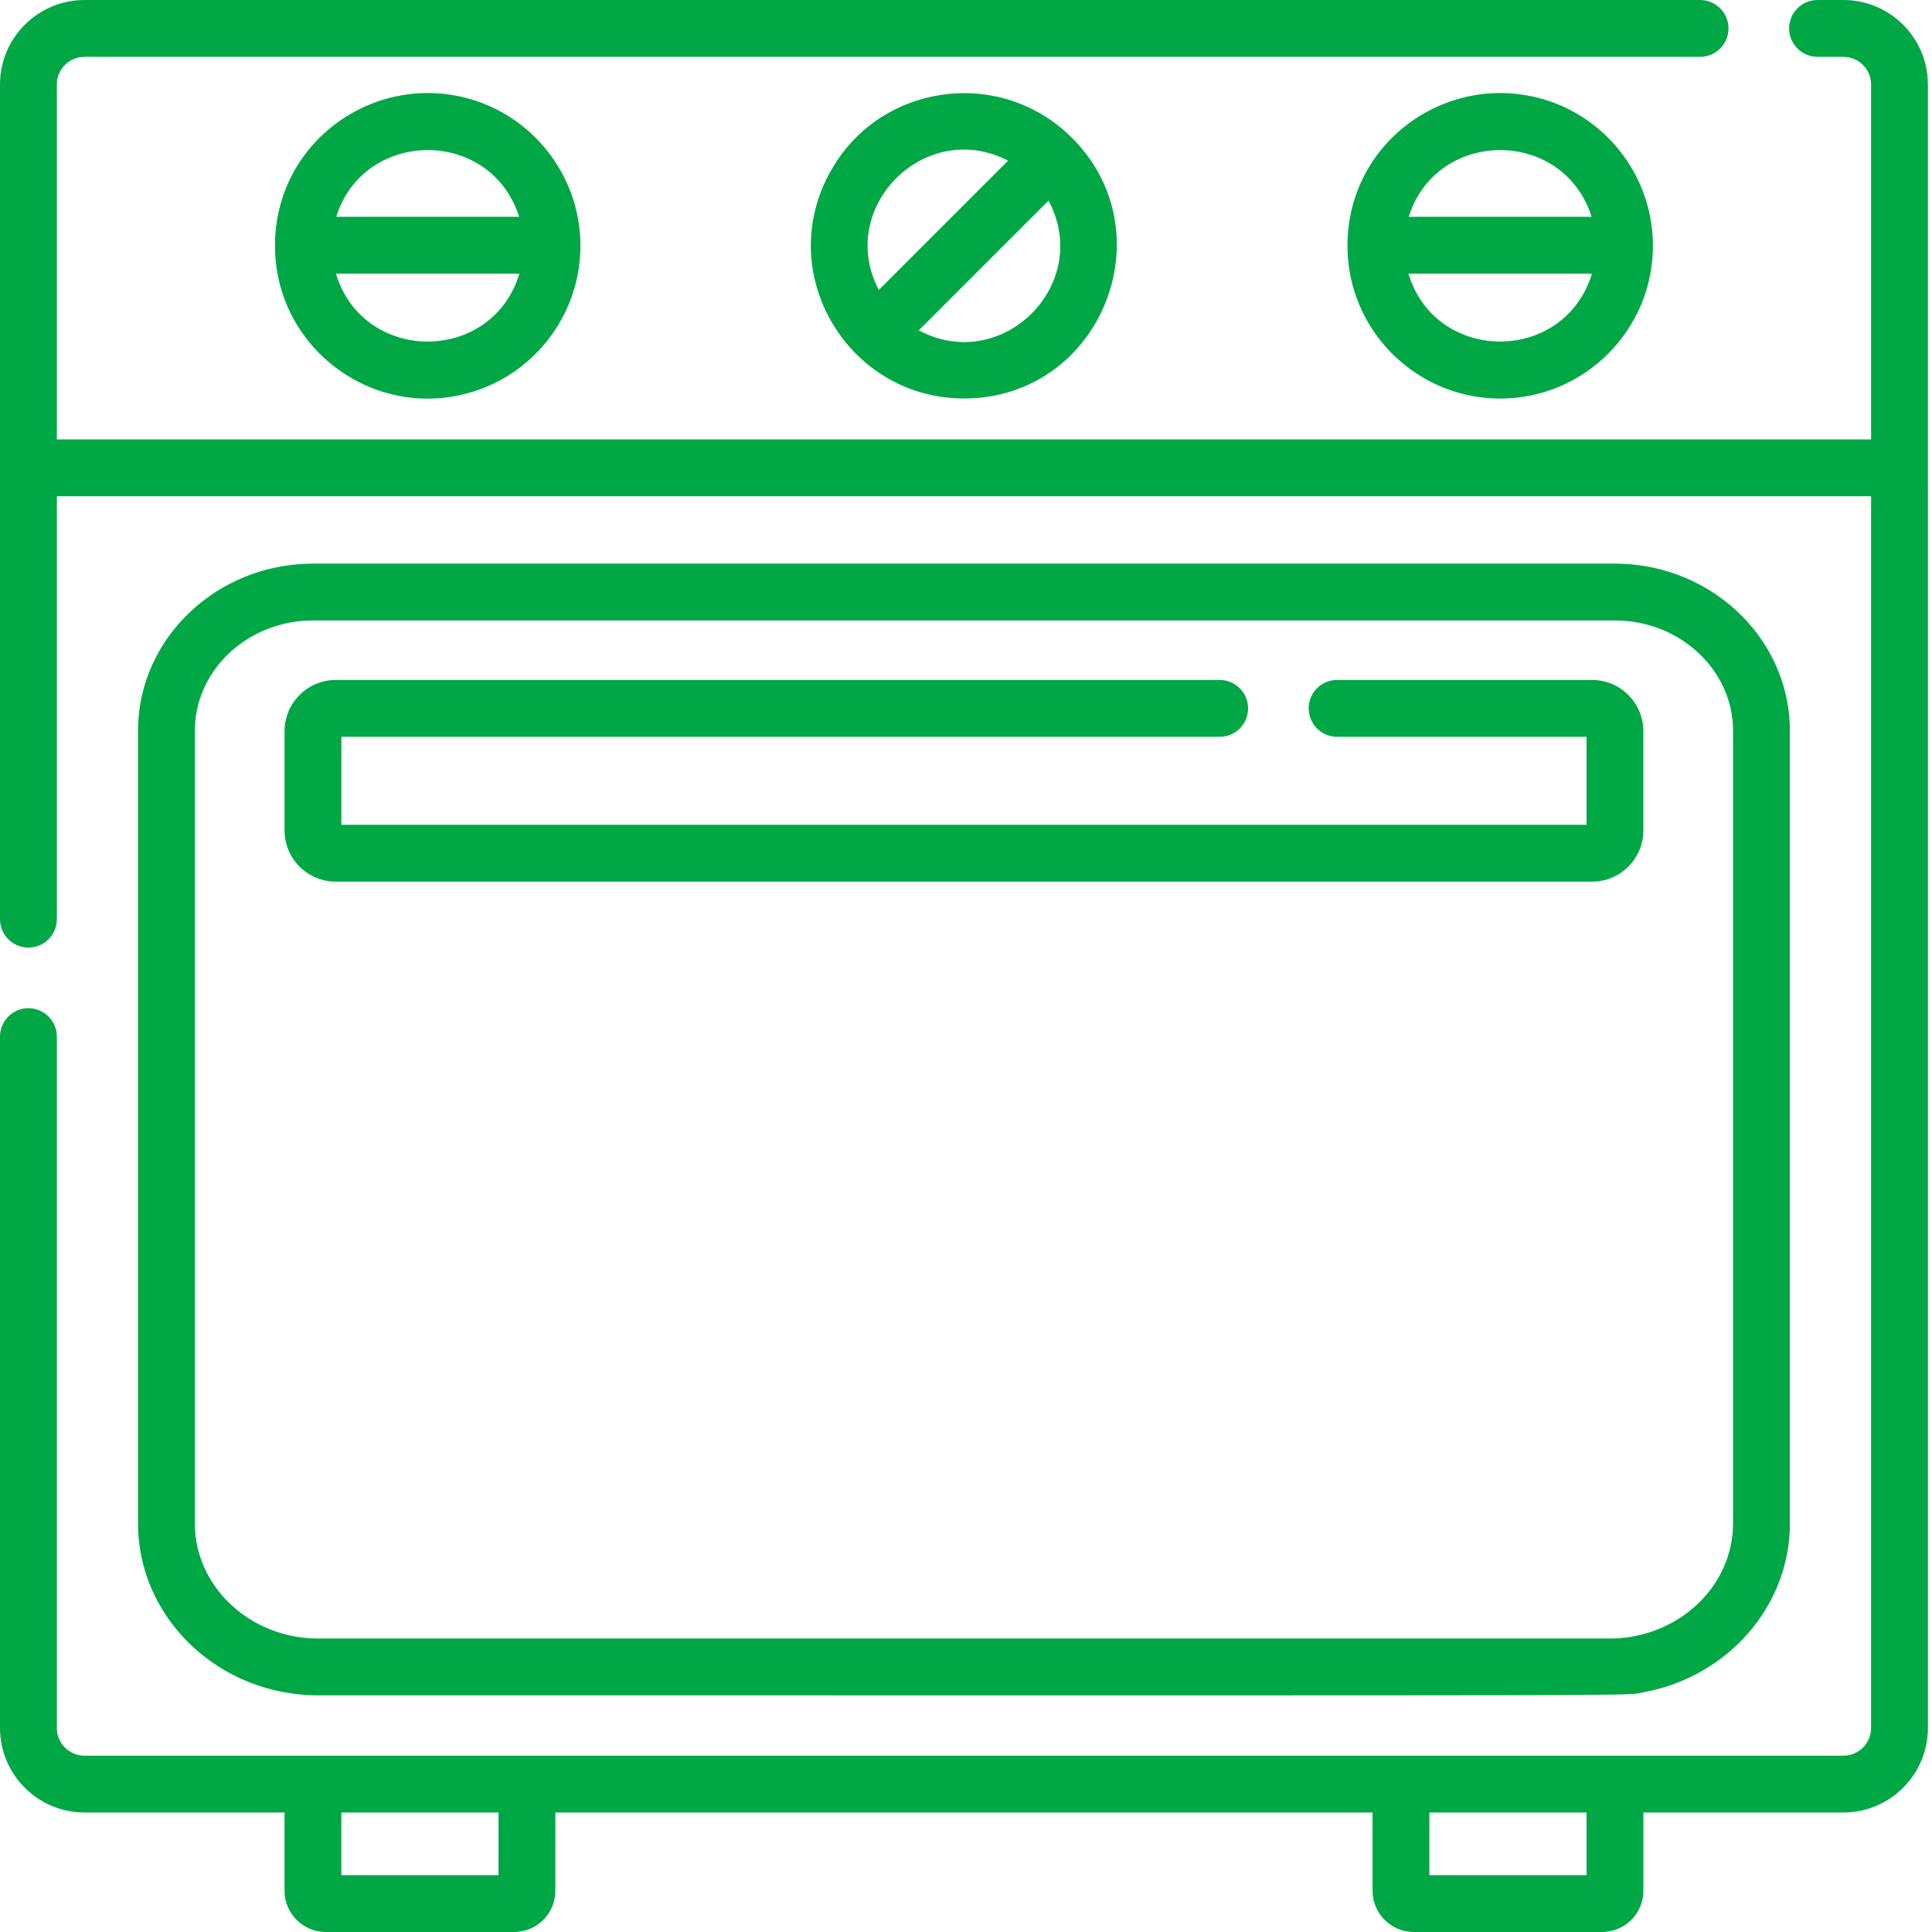
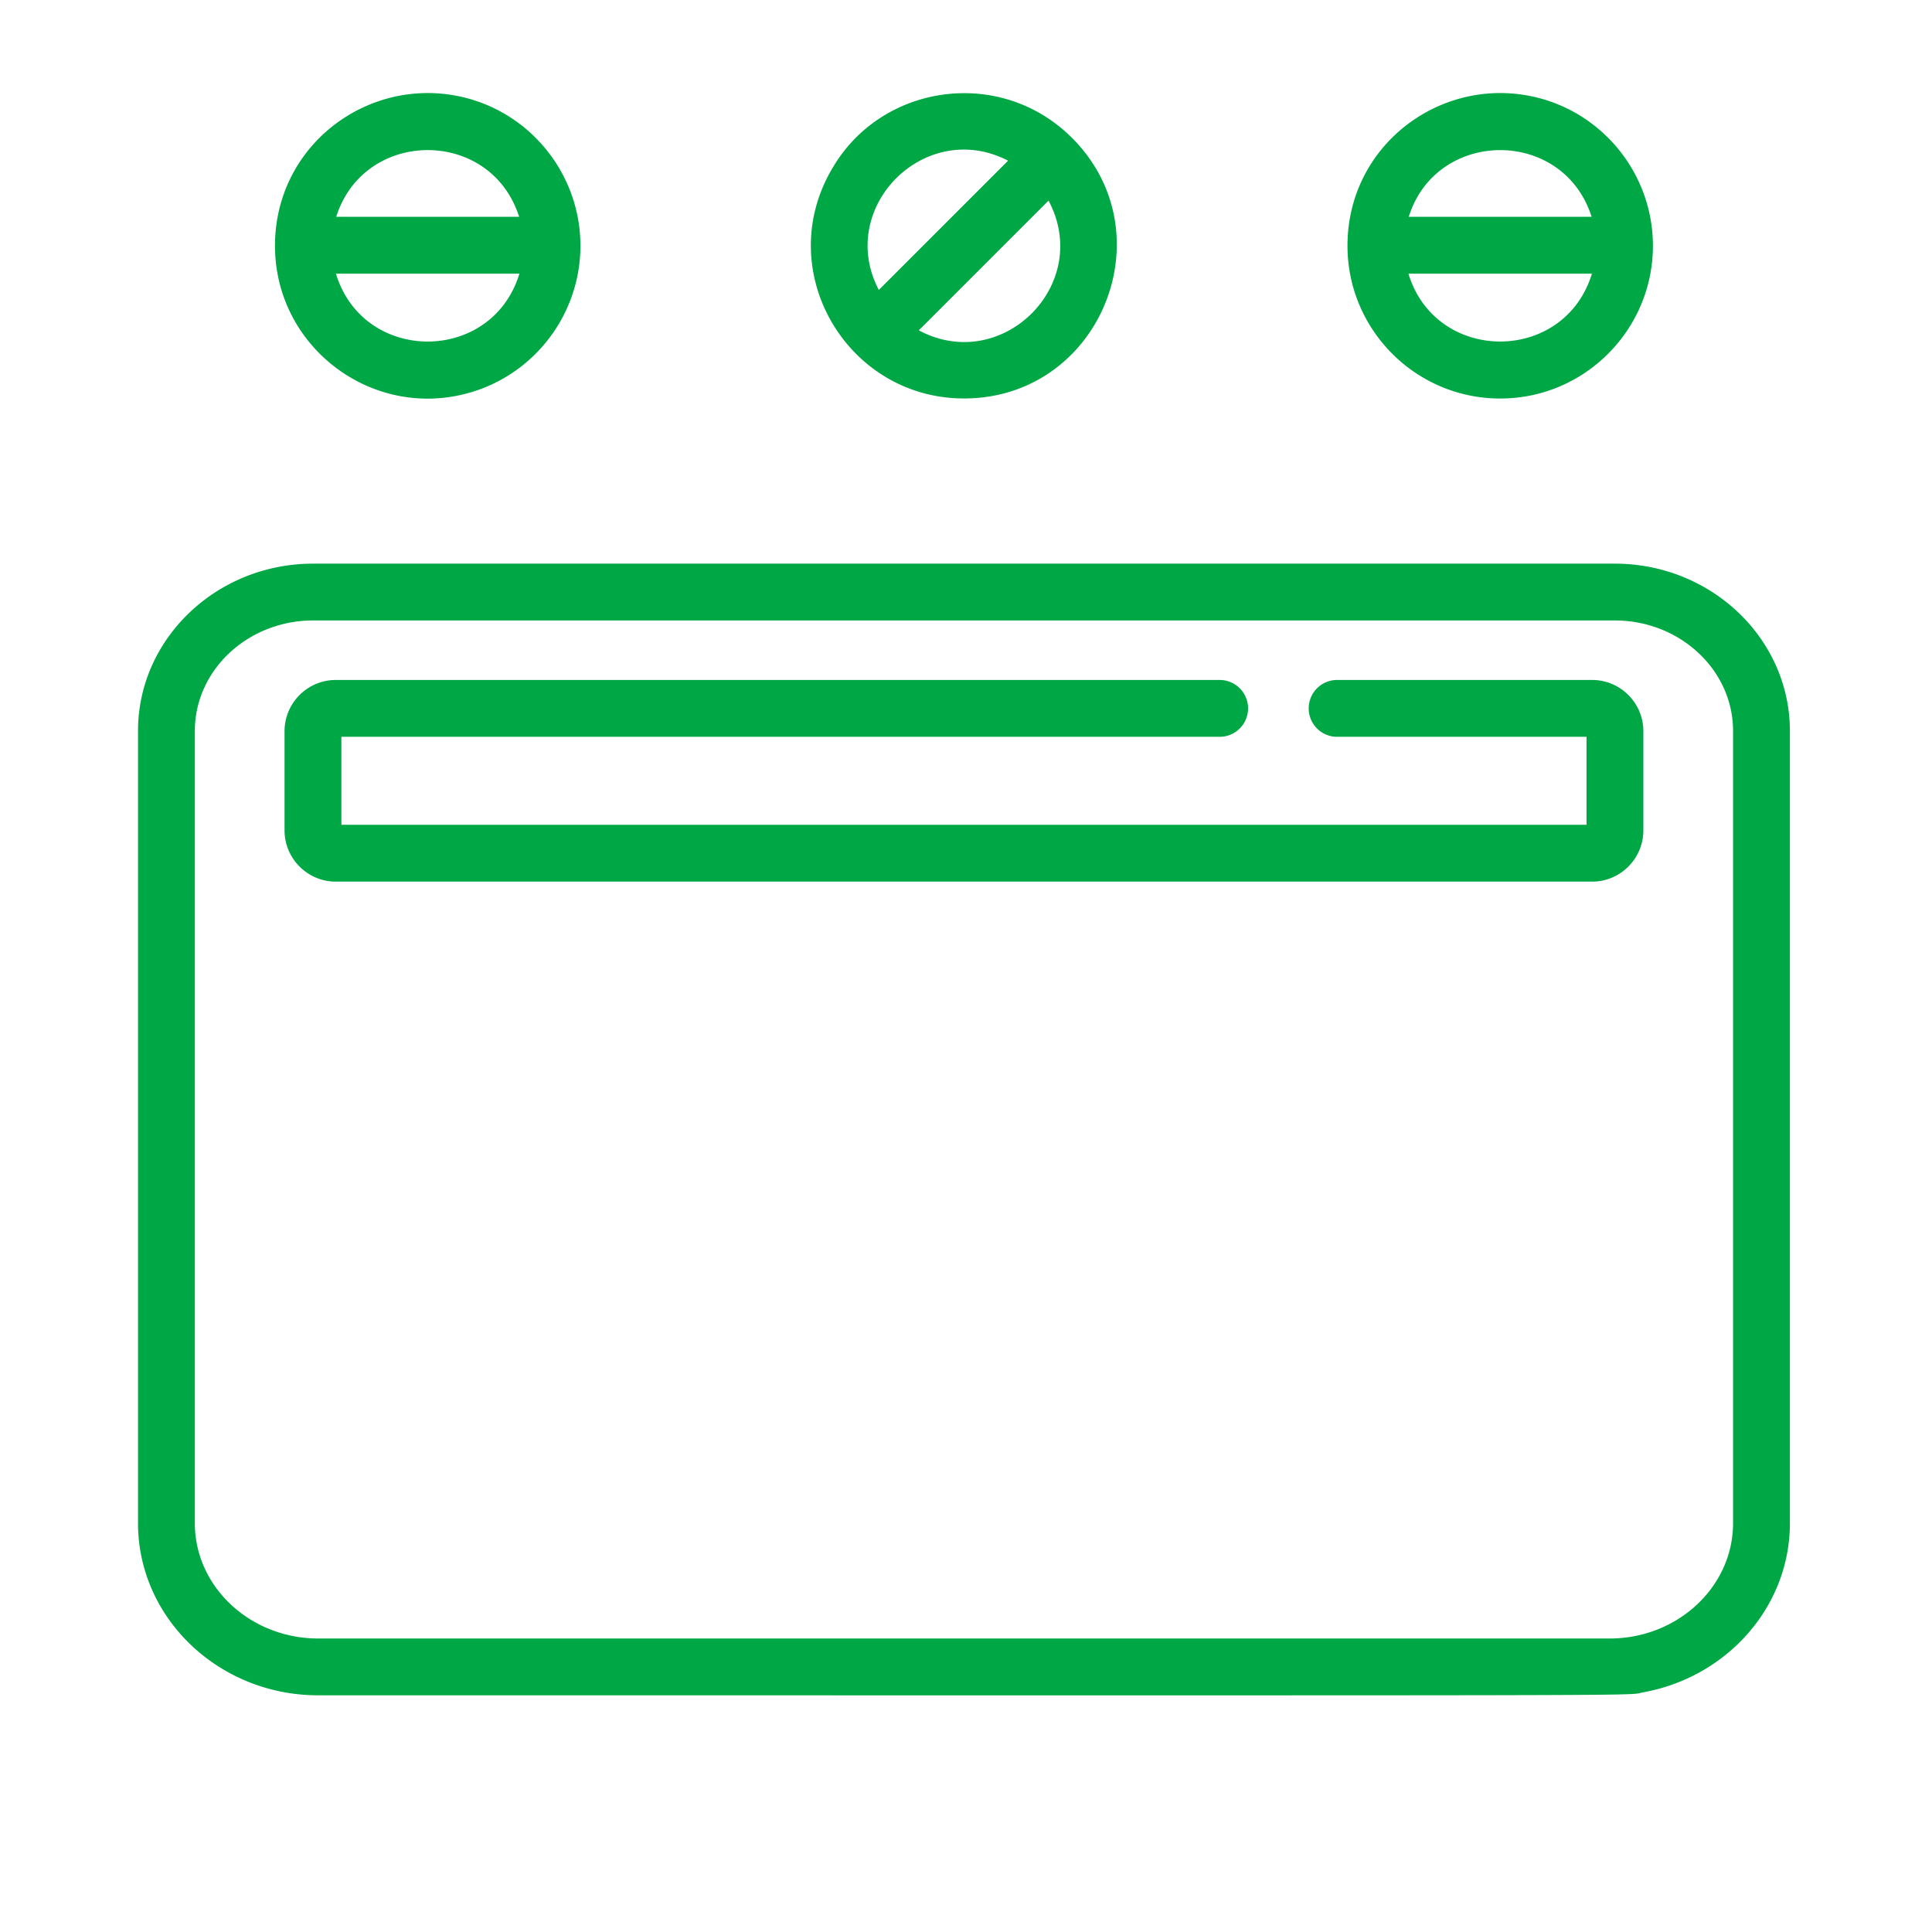
<svg xmlns="http://www.w3.org/2000/svg" version="1.1" width="512" height="512" x="0" y="0" viewBox="0 0 512 512" style="enable-background:new 0 0 512 512" xml:space="preserve" class="">
  <g>
    <path d="M421.926 233.64c7.488 0 13.582-6.093 13.582-13.581V193.78c0-7.488-6.094-13.582-13.582-13.582h-67.578a7.527 7.527 0 0 0-7.528 7.531 7.527 7.527 0 0 0 7.528 7.532h66.097v23.32H90.47v-23.32h232.754a7.53 7.53 0 0 0 7.53-7.532 7.53 7.53 0 0 0-7.53-7.53H88.993c-7.493 0-13.583 6.093-13.583 13.581v26.278c0 7.488 6.09 13.582 13.582 13.582zm0 0" fill="#00A745" data-original="#000000" class="" />
-     <path d="M488.527 0h-6.859c-4.156 0-7.531 3.375-7.531 7.531s3.375 7.532 7.531 7.532h6.86c4.042 0 7.327 3.28 7.327 7.316v94.074H15.062V22.38c0-4.035 3.282-7.317 7.329-7.317h428.152c4.156 0 7.531-3.374 7.531-7.53S454.7 0 450.543 0H22.391C10.039 0 0 10.04 0 22.379v221.21c0 4.169 3.375 7.532 7.531 7.532s7.532-3.363 7.532-7.531V131.512h480.792v326.43c0 4.038-3.285 7.331-7.328 7.331H22.391c-4.047 0-7.328-3.293-7.328-7.332V274.715c0-4.156-3.376-7.531-7.532-7.531S0 270.559 0 274.714v183.227c0 12.34 10.04 22.391 22.39 22.391h53.012v20.742c0 6.028 4.91 10.926 10.934 10.926h49.902c6.035 0 10.934-4.898 10.934-10.926v-20.742h216.57v20.742c0 6.028 4.903 10.926 10.934 10.926h49.902c6.024 0 10.934-4.898 10.934-10.926v-20.742h53.015c12.348 0 22.387-10.05 22.387-22.39V22.378C510.914 10.039 500.875 0 488.527 0zM132.113 496.938H90.465v-16.606h41.648zm288.34 0h-41.648v-16.606h41.648zm0 0" fill="#00A745" data-original="#000000" class="" />
    <path d="M435.512 448.473c22.09-4.004 38.828-22.578 38.828-44.809V193.7c0-24.437-20.824-44.328-46.406-44.328H82.984c-25.582 0-46.406 19.89-46.406 44.328v209.965c0 25.191 21.461 45.613 47.77 45.613 369.695 0 345.836.176 351.164-.804zM51.637 403.664V193.7c0-16.137 14.066-29.27 31.347-29.27h344.95c17.277 0 31.343 13.133 31.343 29.27v209.965c0 16.848-14.68 30.555-32.71 30.555H84.346c-18.03 0-32.71-13.707-32.71-30.555zM357.098 65.14c0 22.32 18.152 40.473 40.46 40.473 22.442 0 40.485-18.281 40.485-40.472v-.188c-.09-19.219-13.785-35.816-32.602-39.52-24.242-4.812-48.343 13.34-48.343 39.708zm64.78 7.383c-7.327 24.016-41.37 23.938-48.628 0v-.003h48.629zm-.081-15.066h-48.465c7.336-23.43 40.918-23.707 48.465 0zM283.98 36.426a64.74 64.74 0 0 1-.011-.012c-.02-.02-.04-.039-.063-.059-.02-.02-.039-.039-.066-.058-18.813-18.524-49.813-14.106-62.942 7.781-16.628 27.18 3.293 61.516 34.559 61.516 36.11 0 53.984-43.73 28.625-69.067-.031-.03-.059-.062-.09-.09-.004-.007-.008-.007-.012-.011zm-16.828 6.156L232.898 76.84c-11.445-21.84 12.29-45.633 34.254-34.258zm-23.66 44.961 34.375-34.379c11.836 22.195-12.344 46.164-34.375 34.379zM72.875 65.14c0 26.77 25.645 46.169 51.293 39 17.453-4.831 29.652-20.867 29.652-39v-.187c-.09-19.219-13.785-35.816-32.601-39.52-24.23-4.808-48.344 13.317-48.344 39.708zm64.777 7.383c-7.328 24.028-41.363 23.946-48.625 0v-.003h48.625zm-.078-15.066H89.11c7.329-23.418 40.91-23.727 48.465 0zm0 0" fill="#00A745" data-original="#000000" class="" />
  </g>
</svg>